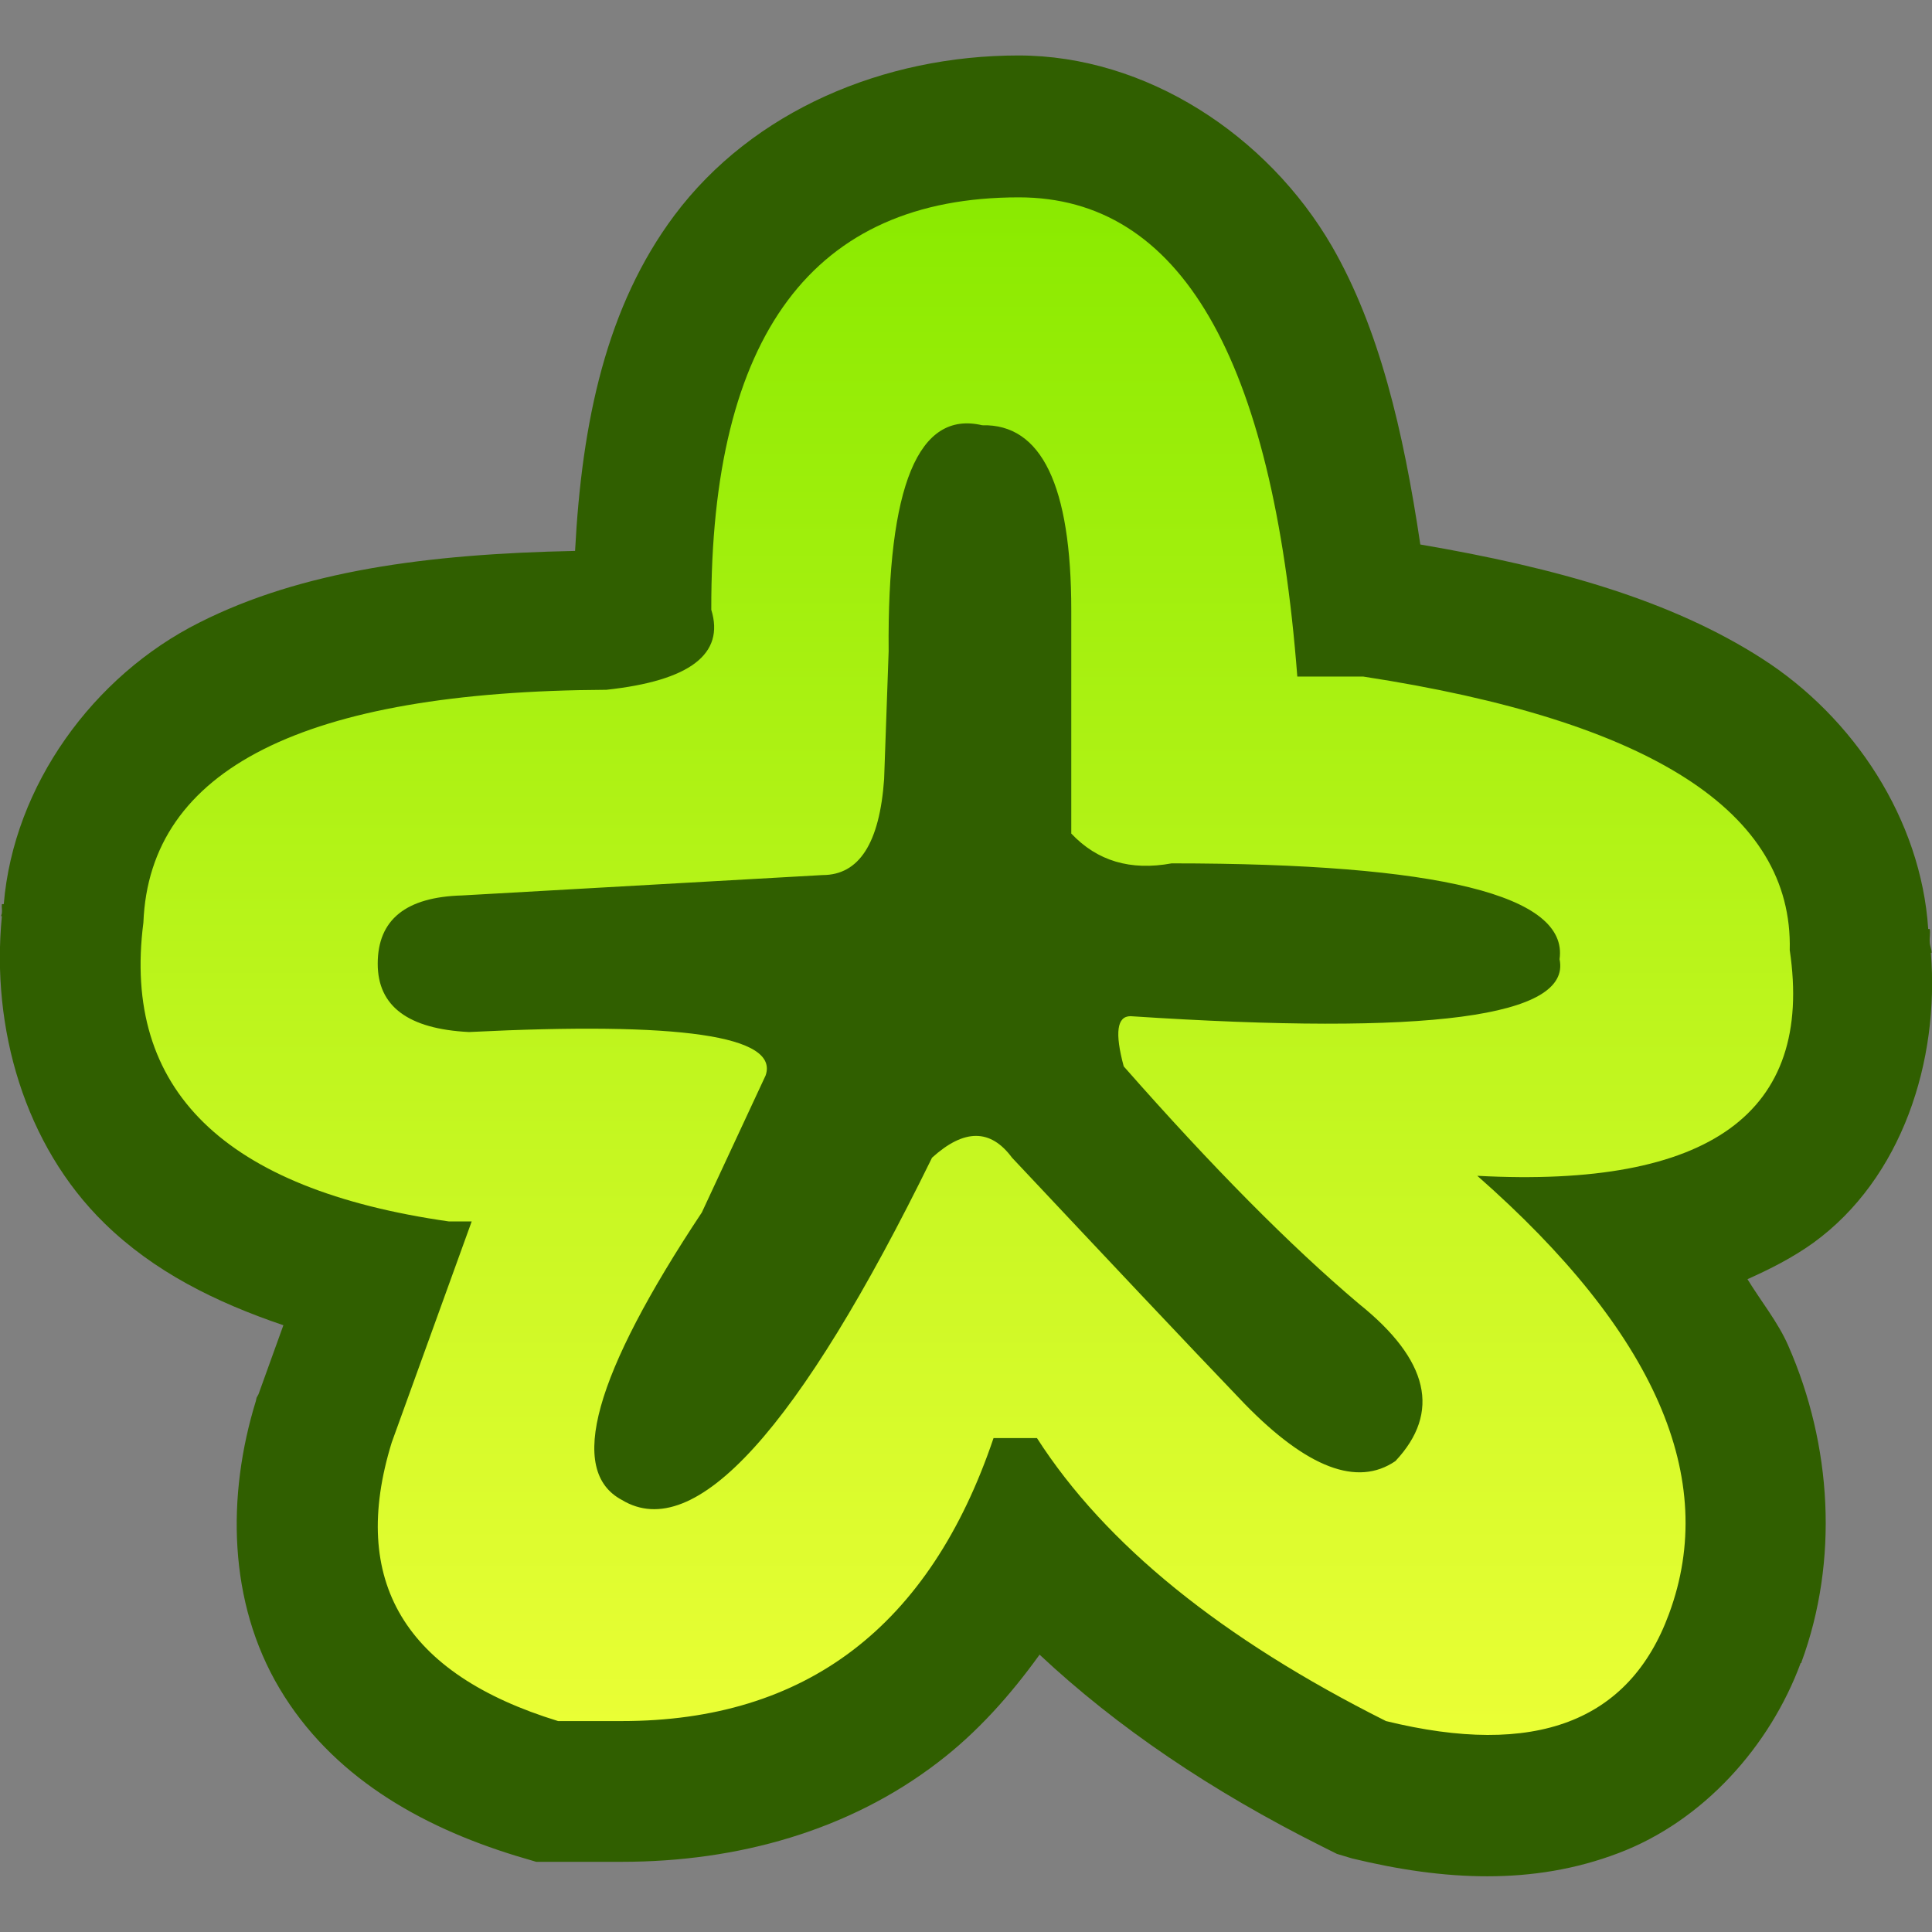
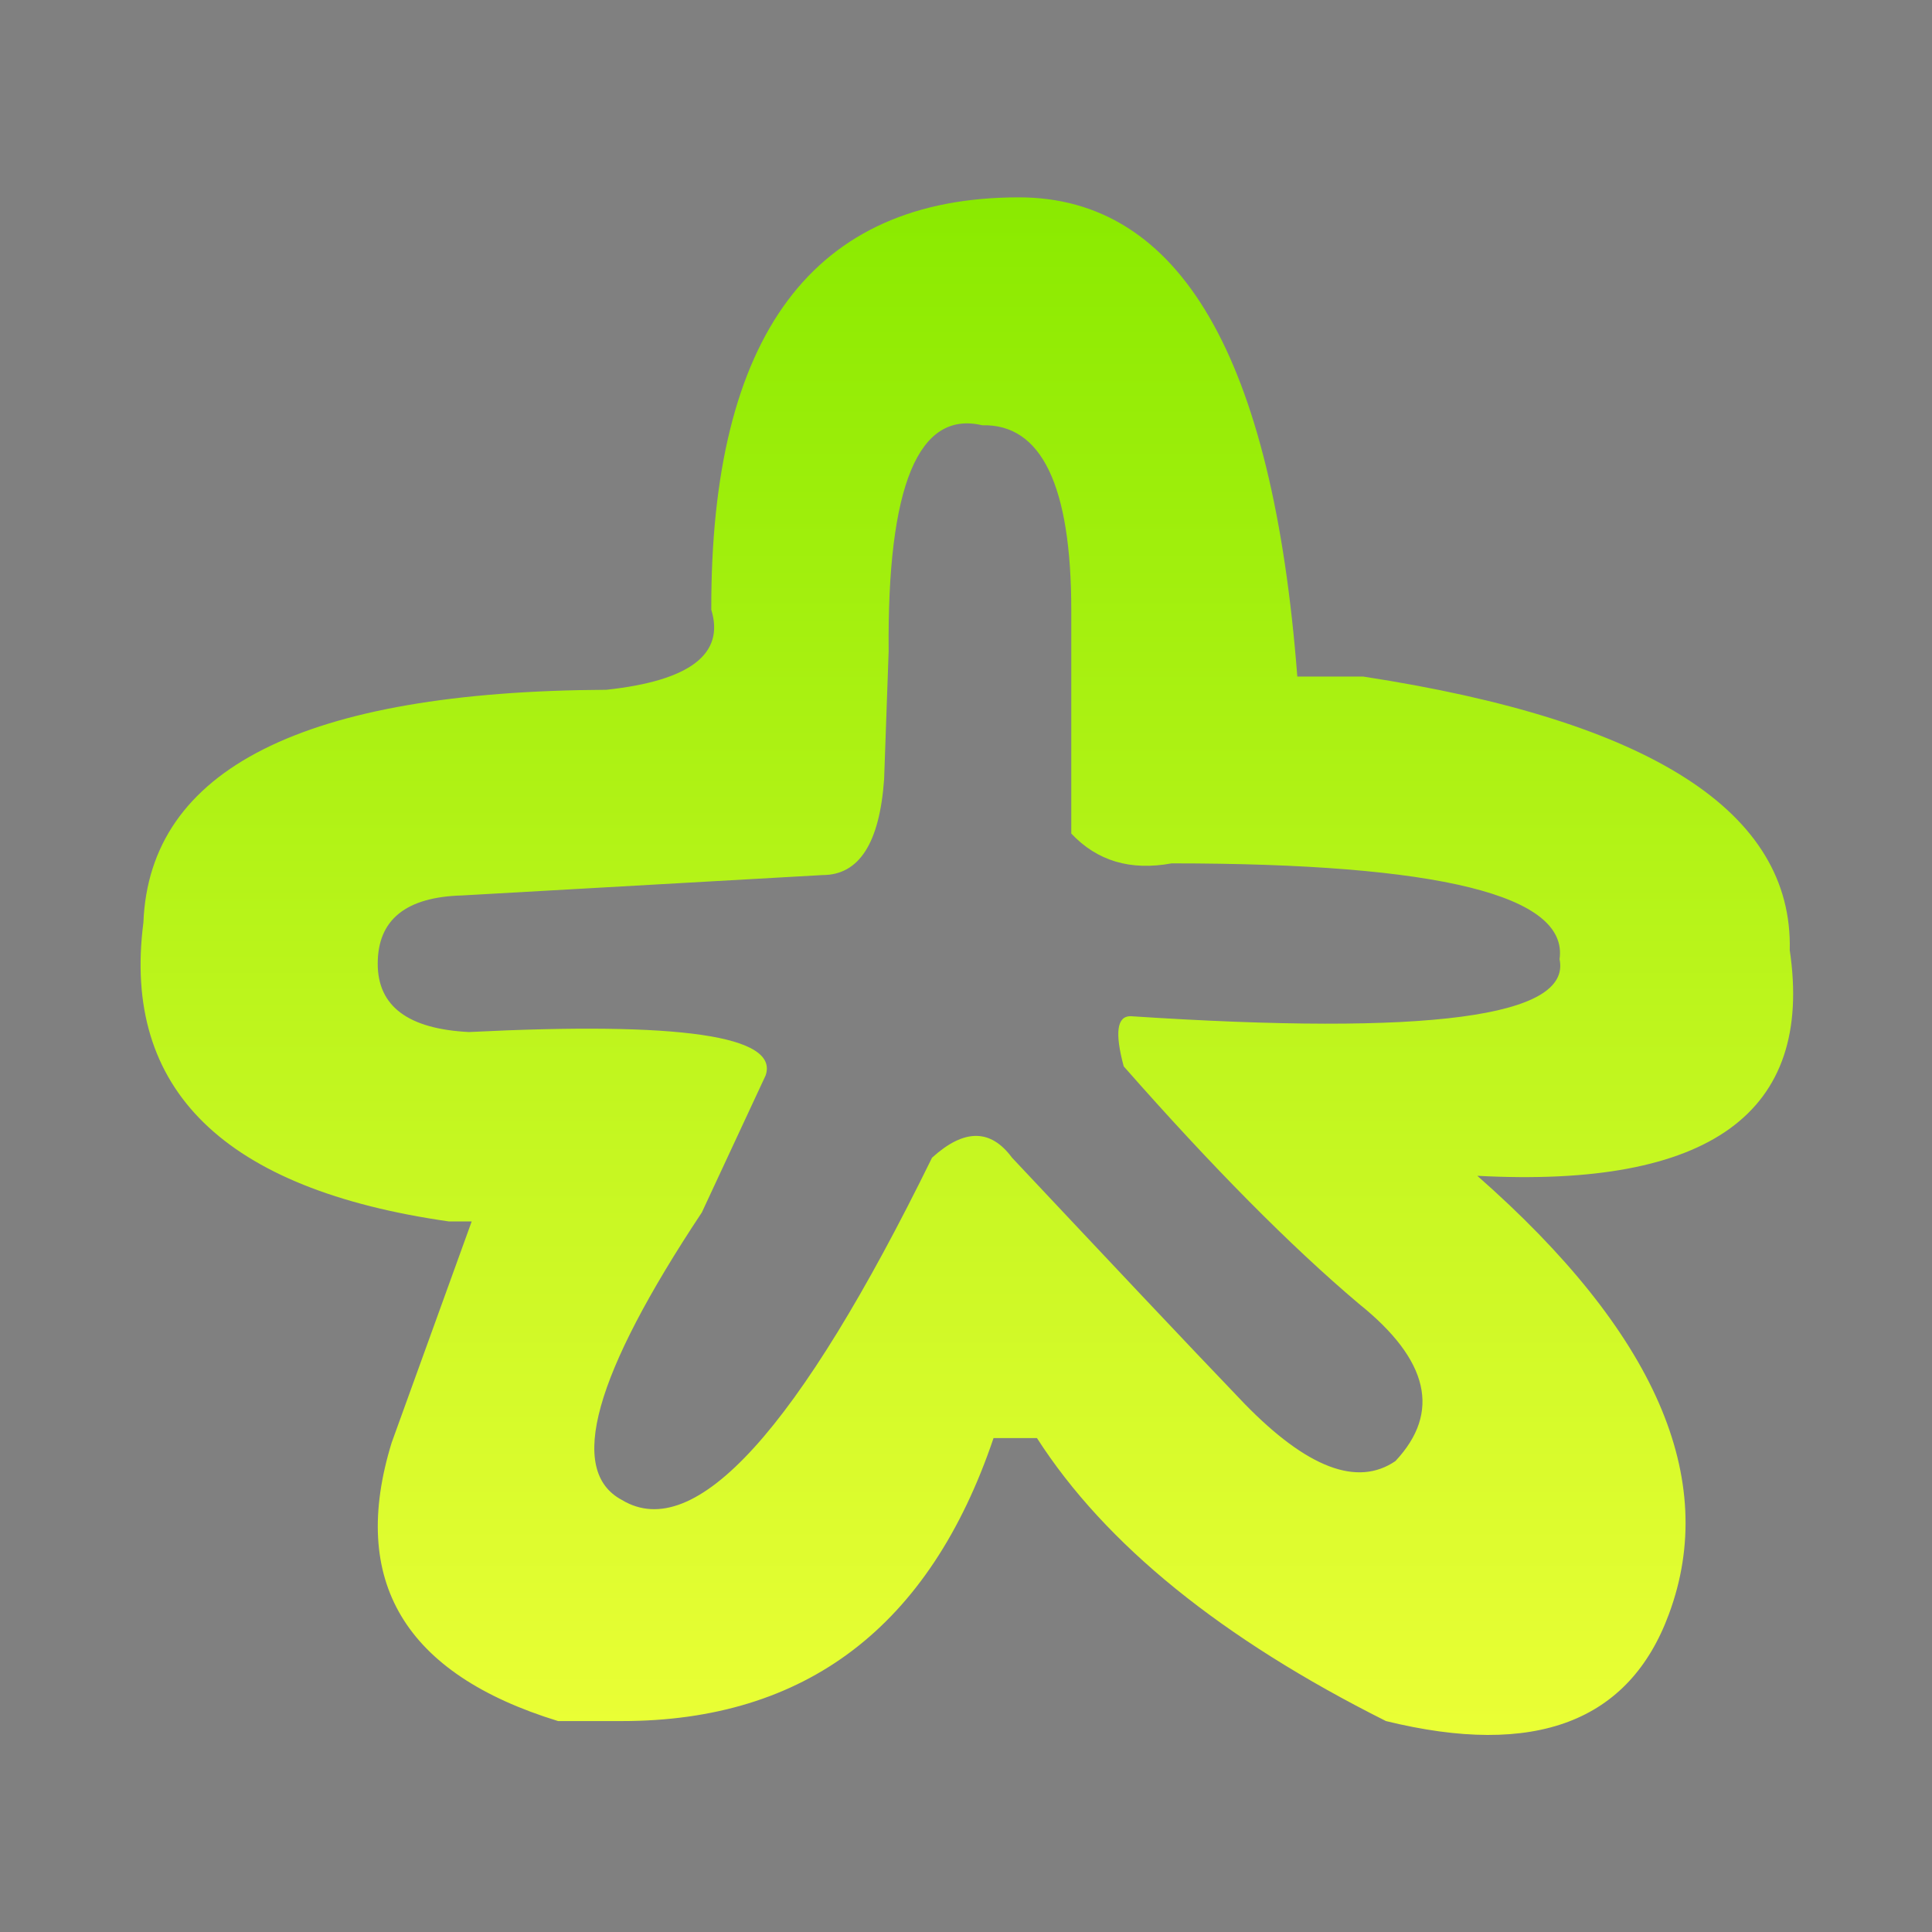
<svg xmlns="http://www.w3.org/2000/svg" version="1.1" id="svg2" x="0px" y="0px" viewBox="0 0 512 512" style="enable-background:new 0 0 512 512;" xml:space="preserve">
  <rect x="0" y="0" width="512" height="512" fill="#808080" stroke="none" />
  <style type="text/css">
	.st0{fill:#305F00;}
	.st1{fill:url(#path101_00000013183266373714850890000008985123867187357600_);}
</style>
  <g id="g5958">
-     <path id="text4338" class="st0" d="M269.9,14.7c-35.6,0-70.4,14.6-91.2,42.4c-18,24.1-24.5,54.6-26.3,88.9   c-39.3,0.8-72.5,5.3-99.6,19C24.7,179.1,3.6,208.2,1,239.6H0.5c-0.1,0.8,0.1,1.6,0,2.3c0,0.3-0.2,0.6-0.2,0.9h0.2   c-2.9,29.6,6,60.7,27.2,81.4c13.1,12.8,29.4,20.9,47.4,27l-6.6,18.3l-0.5,0.9l-0.2,0.9c-7.7,25-7.4,53.2,6.3,76.2   c13.7,23,36.9,36.4,62.6,44.3l5.4,1.6h5.6h17.1c30.8,0,60.2-8.3,83.7-26.3c10.4-7.9,19.3-17.9,27-28.6c20.5,19.2,45.4,36.1,75,50.9   l3.8,1.9l4,1.2c24.3,5.9,48,7.2,70.6-1.4c22.5-8.5,40.2-28.4,48.3-50.4h0.2v-0.2c9.9-26.9,8.1-57.5-3.5-83.9   c-2.7-6.2-7.2-11.7-10.8-17.6c6-2.7,11.8-5.6,17.4-9.6c23.6-17.1,33.5-48.3,31.2-76.9h0.2c0-1-0.5-1.9-0.5-2.8   c-0.1-1.2,0.2-2.4,0-3.5H511c-1.9-29-19.7-56.1-44.1-71.7c-24-15.4-54.2-24-90.5-30.2c-4.5-30.2-10.9-57.3-23.4-79   C335.9,35.8,303.7,14.7,269.9,14.7L269.9,14.7z M407.3,394.5c2,7.3,2.2,13.3-0.2,19.9v0.2c-2.4,6.5-2.3,5.4-4.7,6.3   c-1.9,0.7-9.1,1.1-19.2-0.5c2.5-1.1,5.5-1.1,7.7-2.6l3.3-2.1l2.8-3C401.4,408.2,404.3,401.2,407.3,394.5L407.3,394.5z" />
    <linearGradient id="path101_00000119836701648591319770000006566828526680126866_" gradientUnits="userSpaceOnUse" x1="1690.176" y1="827.761" x2="1690.176" y2="415.581" gradientTransform="matrix(1 0 0 -1 -1434.033 879.554)">
      <stop offset="0" style="stop-color:#8AEA00" />
      <stop offset="1" style="stop-color:#EBFF36" />
    </linearGradient>
    <path id="path101" style="fill:url(#path101_00000119836701648591319770000006566828526680126866_);" d="M270,52.3   c42.7,0,67.3,42.3,73.8,127h17.5c76.2,11.7,113.9,35.9,113,72.5c6.4,43.1-21.2,63.1-82.8,59.8c47.2,41.5,64.1,80.2,50.8,116.1   c-10.5,28.6-35.5,38.1-75,28.4c-43.5-21.8-74.4-46.8-92.5-75h-11.5c-16.9,50-49.8,75-98.5,75h-16.9c-40.7-12.5-55.4-37.1-44.1-73.8   l21.2-58.6h-6c-59.6-8.5-86.7-34.9-81-79.2c1.6-40.7,42.5-61.3,122.7-61.7c22.2-2.4,31.4-9.5,27.8-21.2   C188.3,88.8,215.5,52.3,270,52.3z M235.5,172.6l-1.2,33.9c-1.2,16.9-6.6,25.4-16.3,25.4l-95.5,5.4c-14.9,0.4-22.4,6.4-22.4,18.1   c0,11.3,8.1,17.3,24.2,18.1c56-2.8,82.2,1,78.6,11.5l-16.9,36.3c-28.6,43.1-35.7,68.5-21.2,76.2c19.3,11.7,46.8-18.5,82.2-90.7   c8.5-7.7,15.5-7.7,21.2,0c25,26.6,45.5,48.4,61.7,65.3c16.5,16.9,29.8,22,39.9,15.1c12.1-12.9,8.9-26.8-9.7-41.7   c-18.1-15.3-38.9-36.3-62.3-62.9c-2.4-8.9-1.8-13.3,1.8-13.3c79,5.2,116.9,0.2,113.7-15.1c2.4-16.9-31.8-25.4-102.8-25.4   c-10.9,2-19.7-0.6-26.6-7.9v-59.2c0-33-7.9-49.4-23.6-49C243.4,108.7,235.1,128.7,235.5,172.6L235.5,172.6z" />
  </g>
</svg>